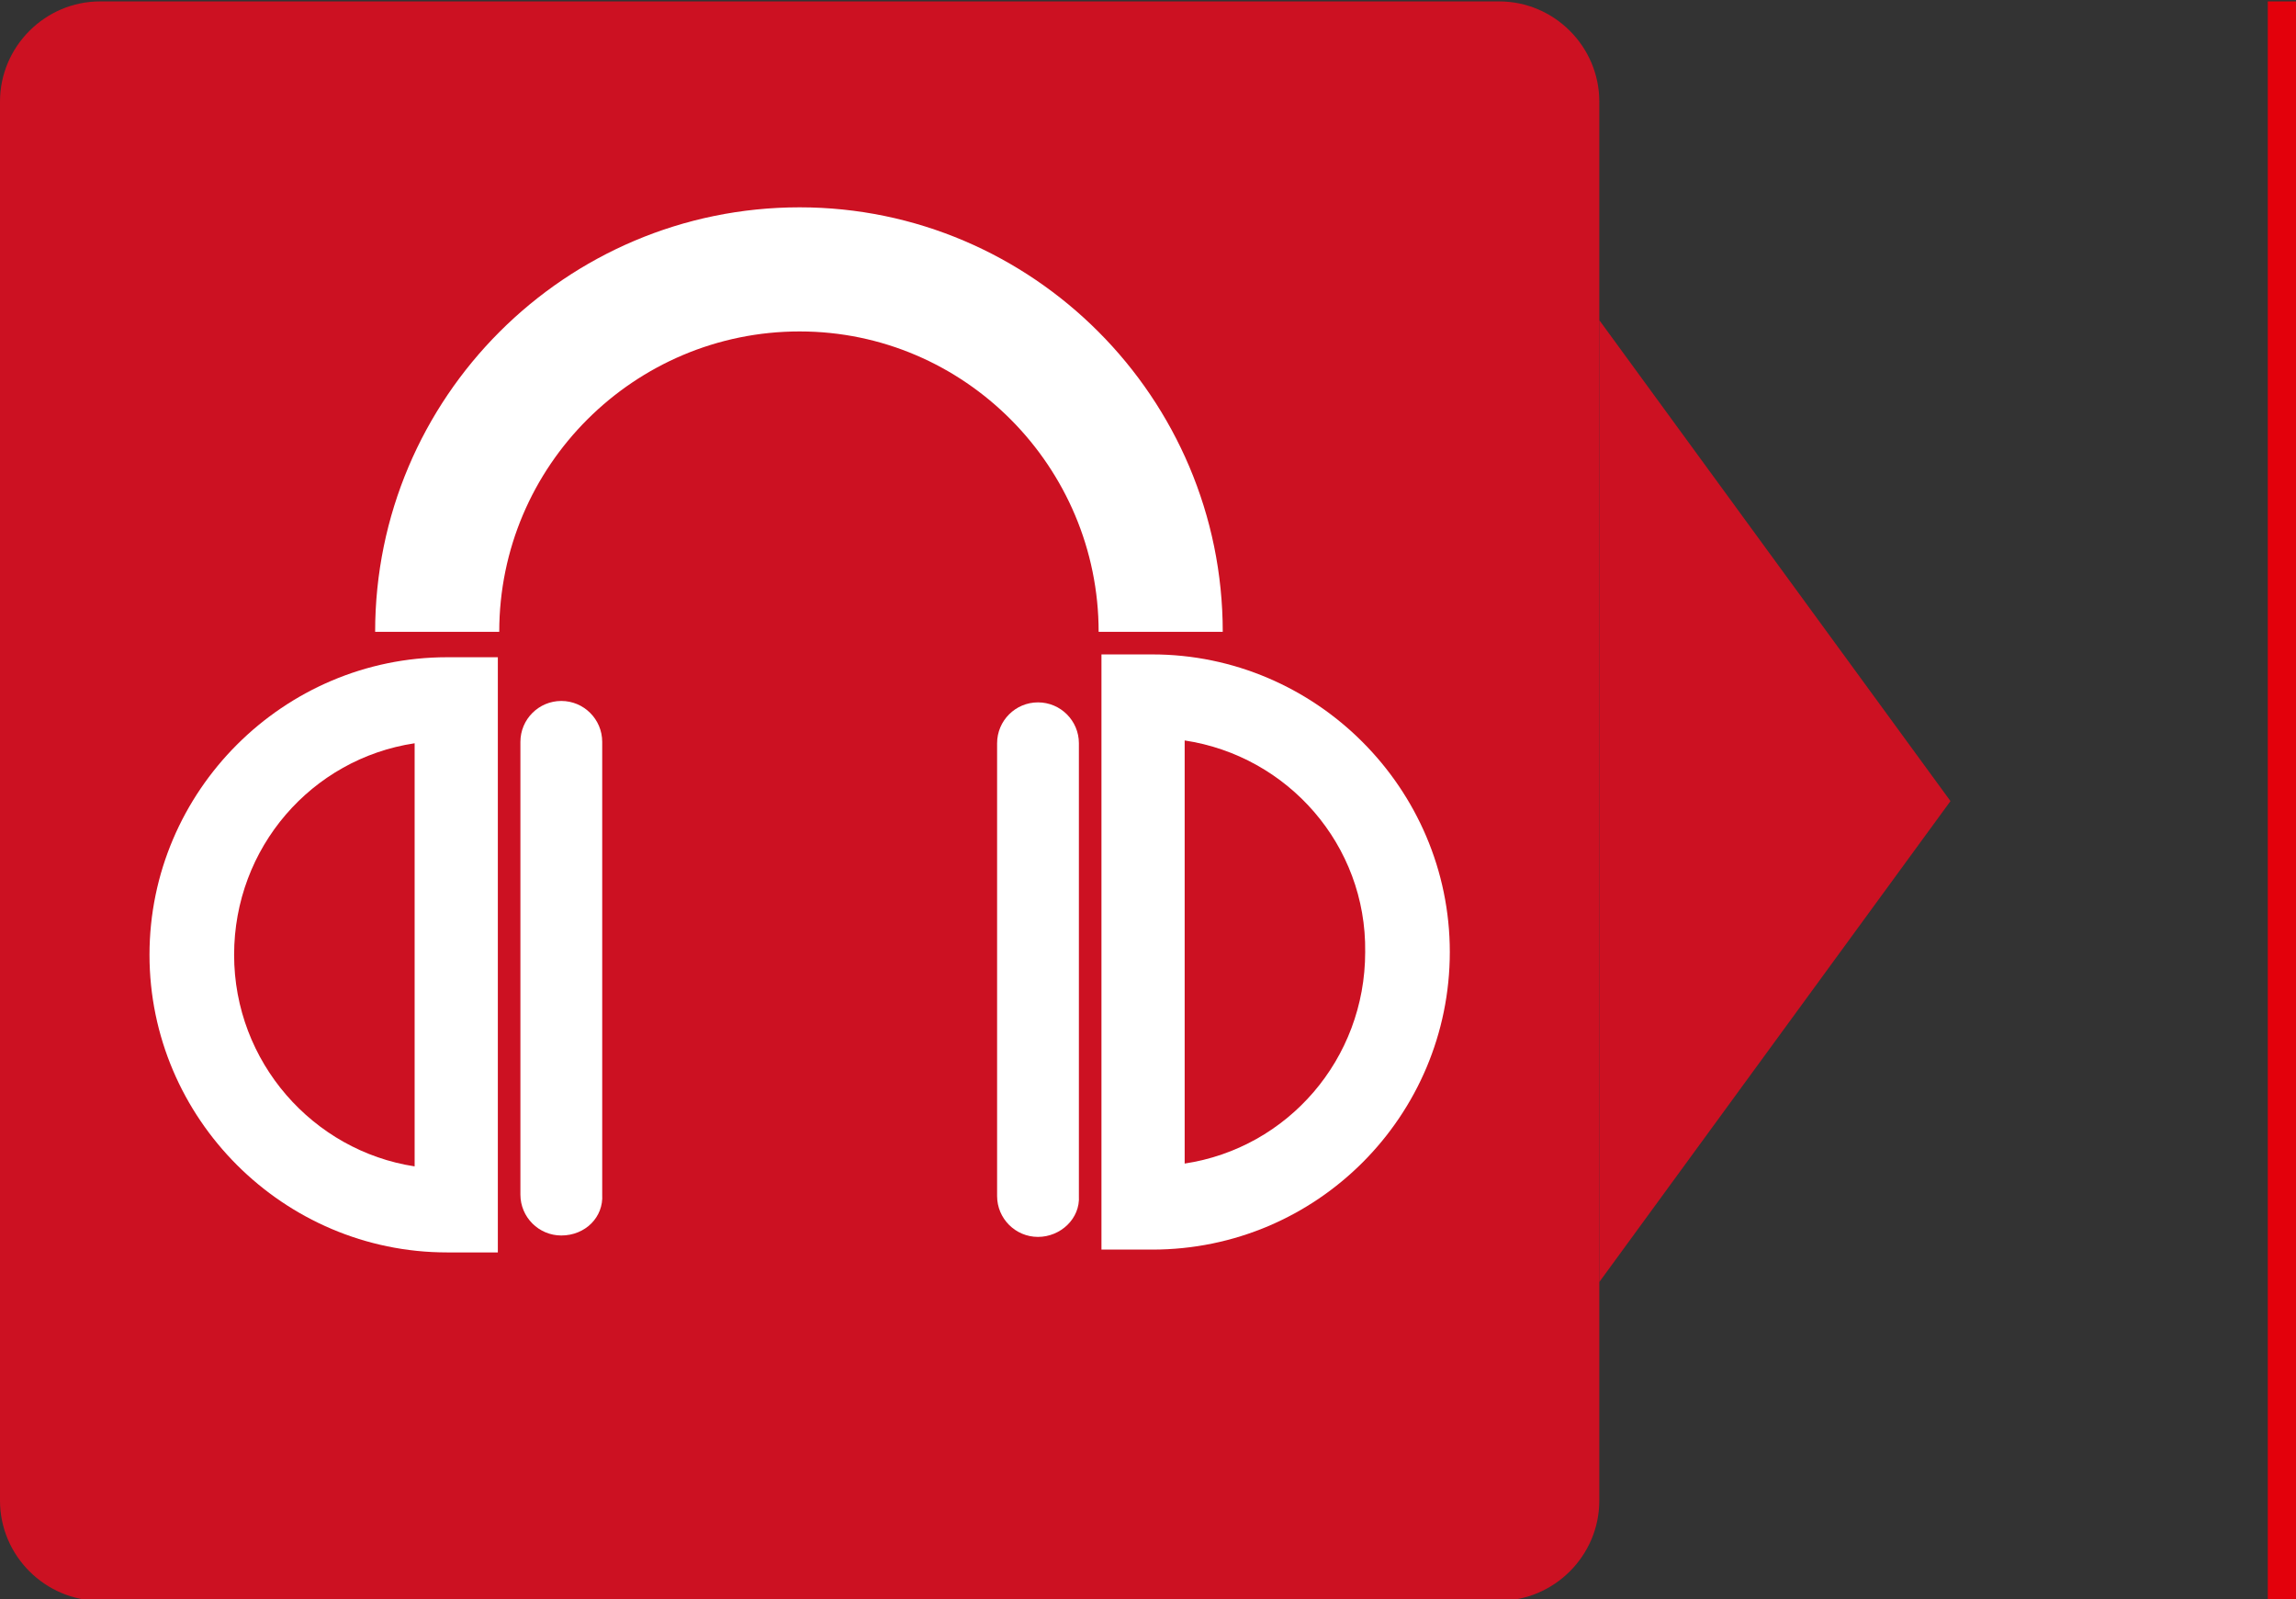
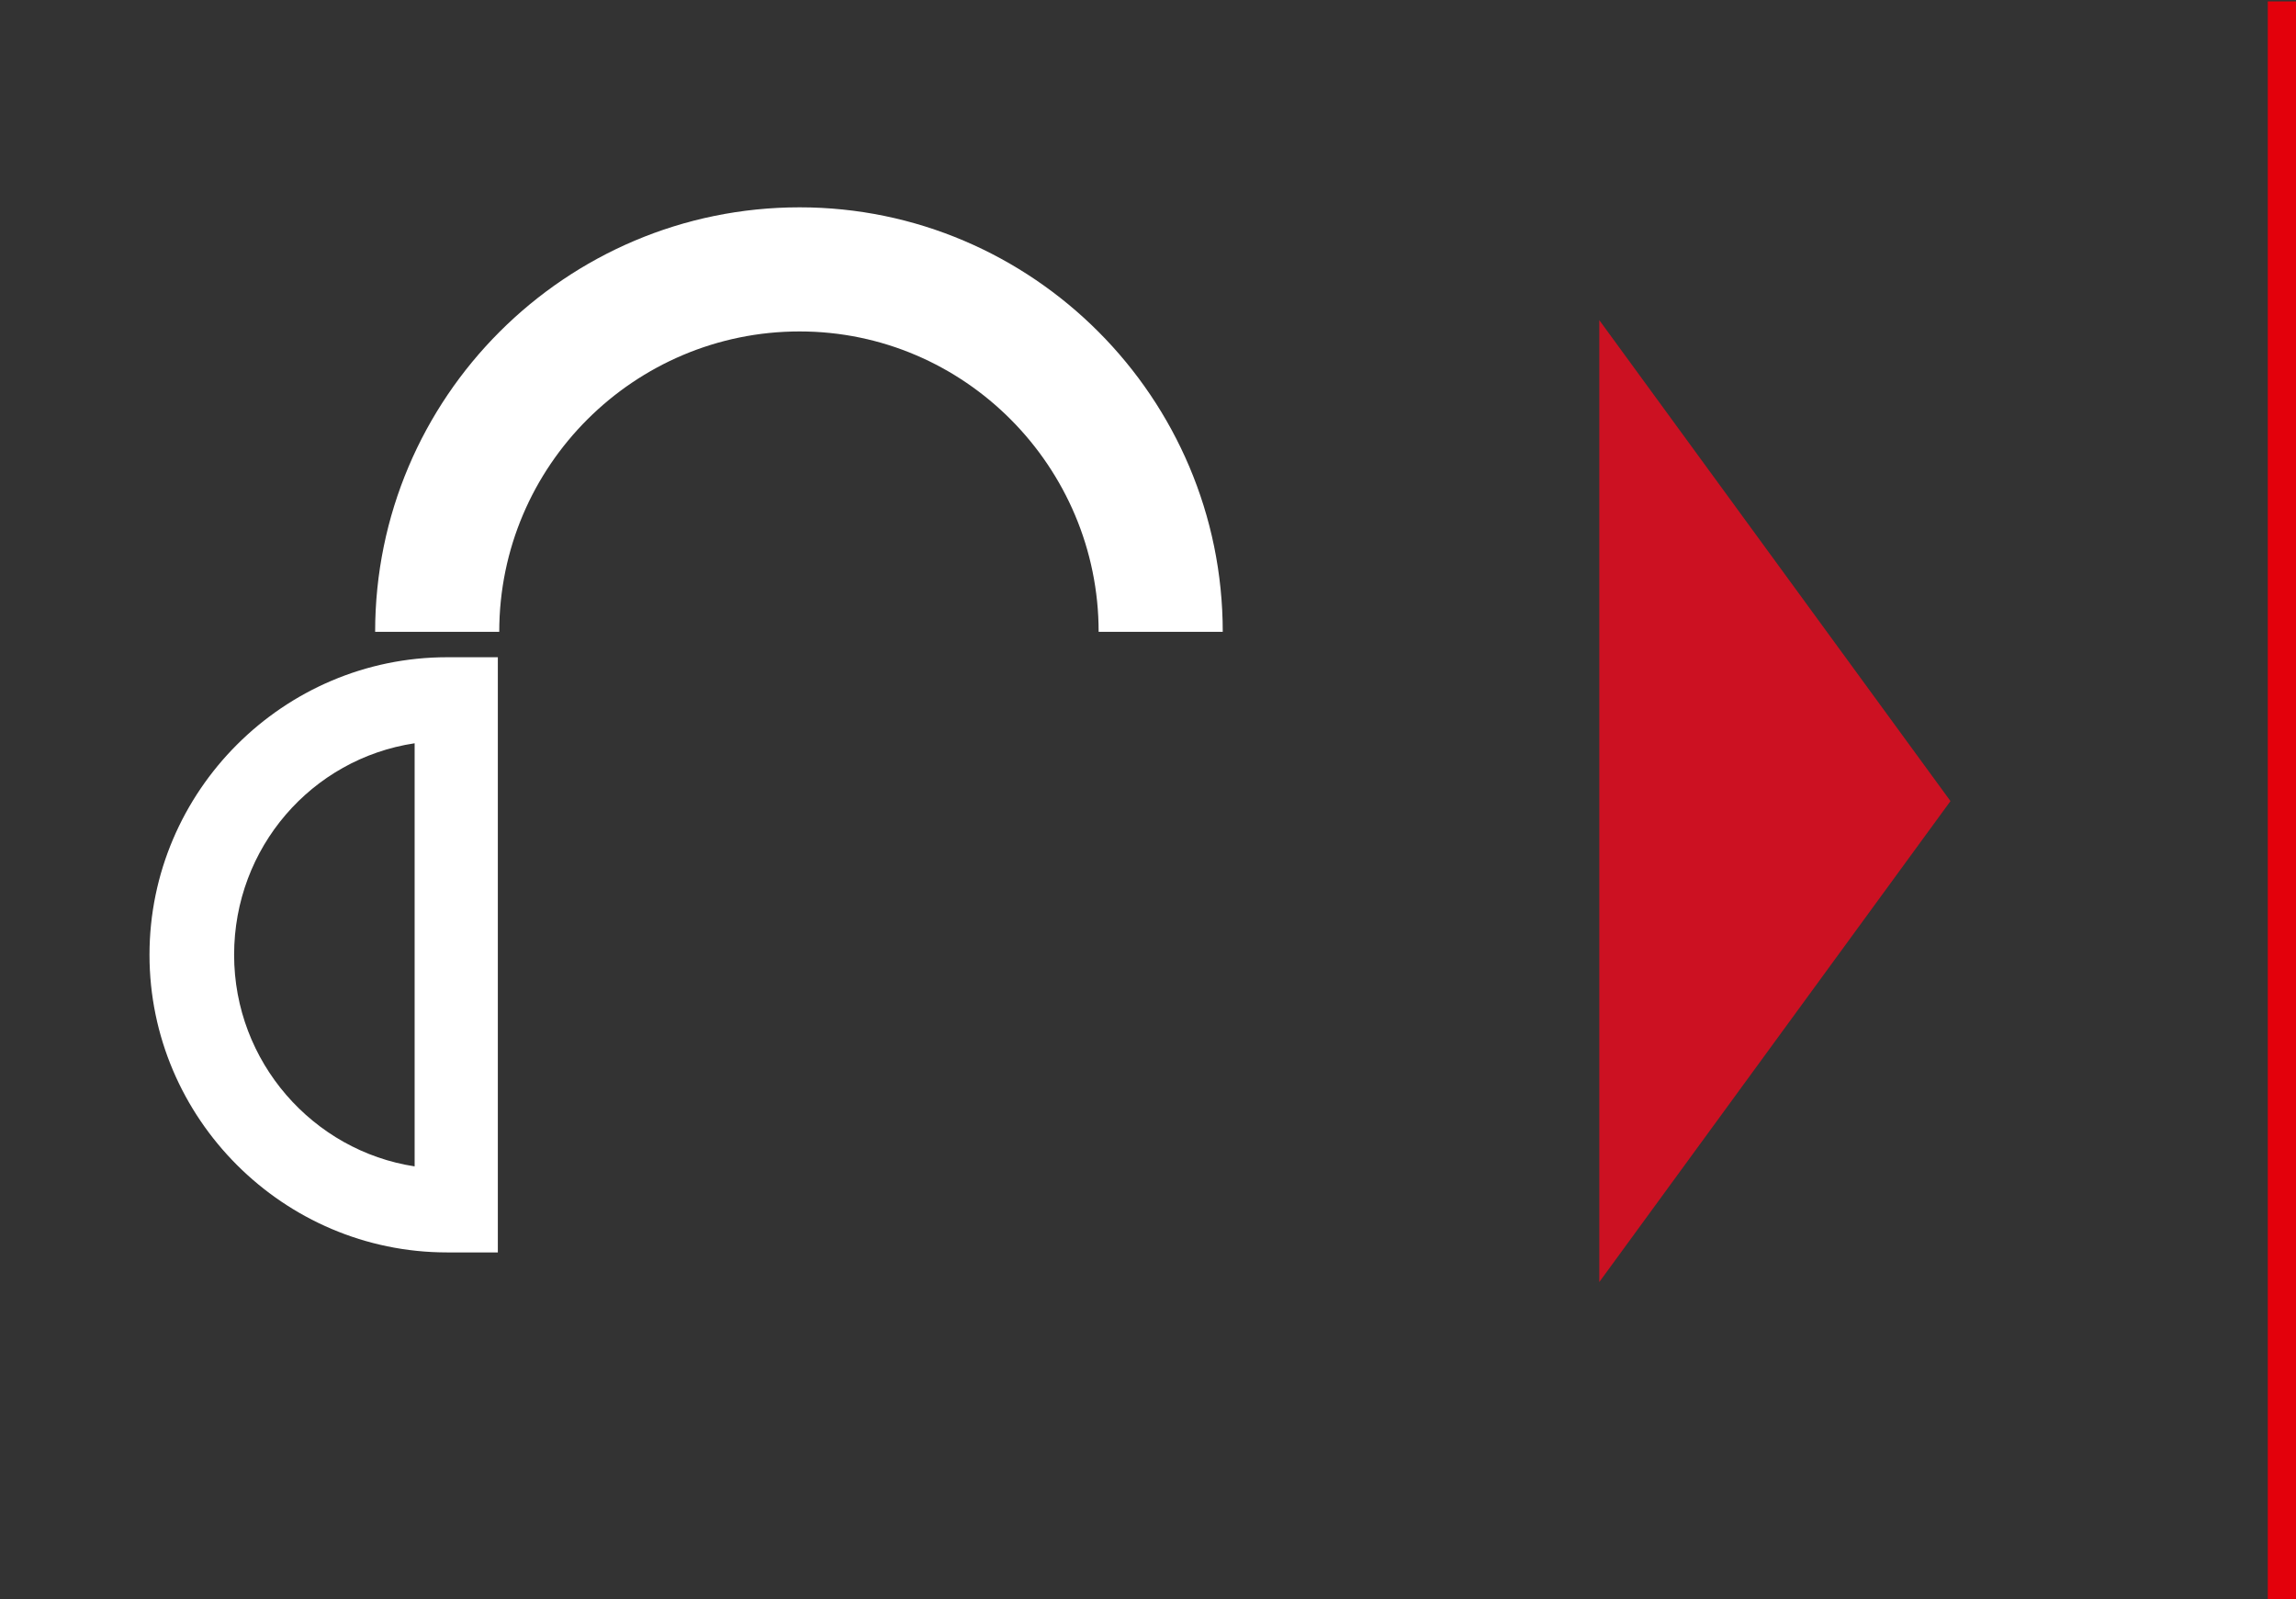
<svg xmlns="http://www.w3.org/2000/svg" version="1.1" id="Ebene_1" x="0px" y="0px" viewBox="-2151 1361.2 162.8 113.4" style="enable-background:new -2151 1361.2 162.8 113.4;" xml:space="preserve">
  <rect x="-2151" y="1361.2" width="162.8" height="113.4" fill="#333333" stroke="none" />
  <style type="text/css">
	.st0{fill:#CC1122;}
	.st1{fill:none;stroke:#E3000B;stroke-width:2;stroke-miterlimit:10;}
	.st2{fill:#FFFFFF;}
</style>
-   <path class="st0" d="M-2037.6,1467.6c0,3.9-3.2,7.1-7.1,7.1h-99.2c-3.9,0-7.1-3.2-7.1-7.1v-99.2c0-3.9,3.2-7.1,7.1-7.1h99.2  c3.9,0,7.1,3.2,7.1,7.1C-2037.6,1368.4-2037.6,1467.6-2037.6,1467.6z" />
  <polygon class="st0" points="-2037.6,1383.9 -2012.7,1418 -2037.6,1452.1 " />
  <line class="st1" x1="-1989.2" y1="1361.3" x2="-1989.2" y2="1474.7" />
  <g>
    <g>
      <path class="st2" d="M-2115.7,1450h-3.6c-11.6,0-21.1-9.5-21.1-21.1c0-11.6,9.5-21.1,21.1-21.1h3.6V1450z M-2121.6,1413.9    c-7.3,1.1-12.8,7.4-12.8,15c0,7.6,5.6,13.9,12.8,15V1413.9z" />
    </g>
    <g>
-       <path class="st2" d="M-2069.3,1449.8h-3.6v-42.2h3.6c11.6,0,21.1,9.5,21.1,21.1C-2048.2,1440.3-2057.6,1449.8-2069.3,1449.8z     M-2067,1413.7v30c7.3-1.1,12.8-7.4,12.8-15C-2054.1,1421.1-2059.7,1414.8-2067,1413.7z" />
-     </g>
+       </g>
    <path class="st2" d="M-2064.3,1406h-8.8c0-11.7-9.5-21.3-21.2-21.3c-11.7,0-21.3,9.5-21.3,21.3h-8.8c0-16.6,13.5-30.1,30.1-30.1   C-2077.8,1375.9-2064.3,1389.4-2064.3,1406z" />
-     <path class="st2" d="M-2111.2,1448.8c-1.6,0-2.9-1.3-2.9-2.9v-32.1c0-1.6,1.3-2.9,2.9-2.9s2.9,1.3,2.9,2.9v32.1   C-2108.2,1447.5-2109.5,1448.8-2111.2,1448.8z" />
-     <path class="st2" d="M-2077.4,1448.9c-1.6,0-2.9-1.3-2.9-2.9v-32.1c0-1.6,1.3-2.9,2.9-2.9s2.9,1.3,2.9,2.9v32.1   C-2074.4,1447.6-2075.8,1448.9-2077.4,1448.9z" />
  </g>
</svg>